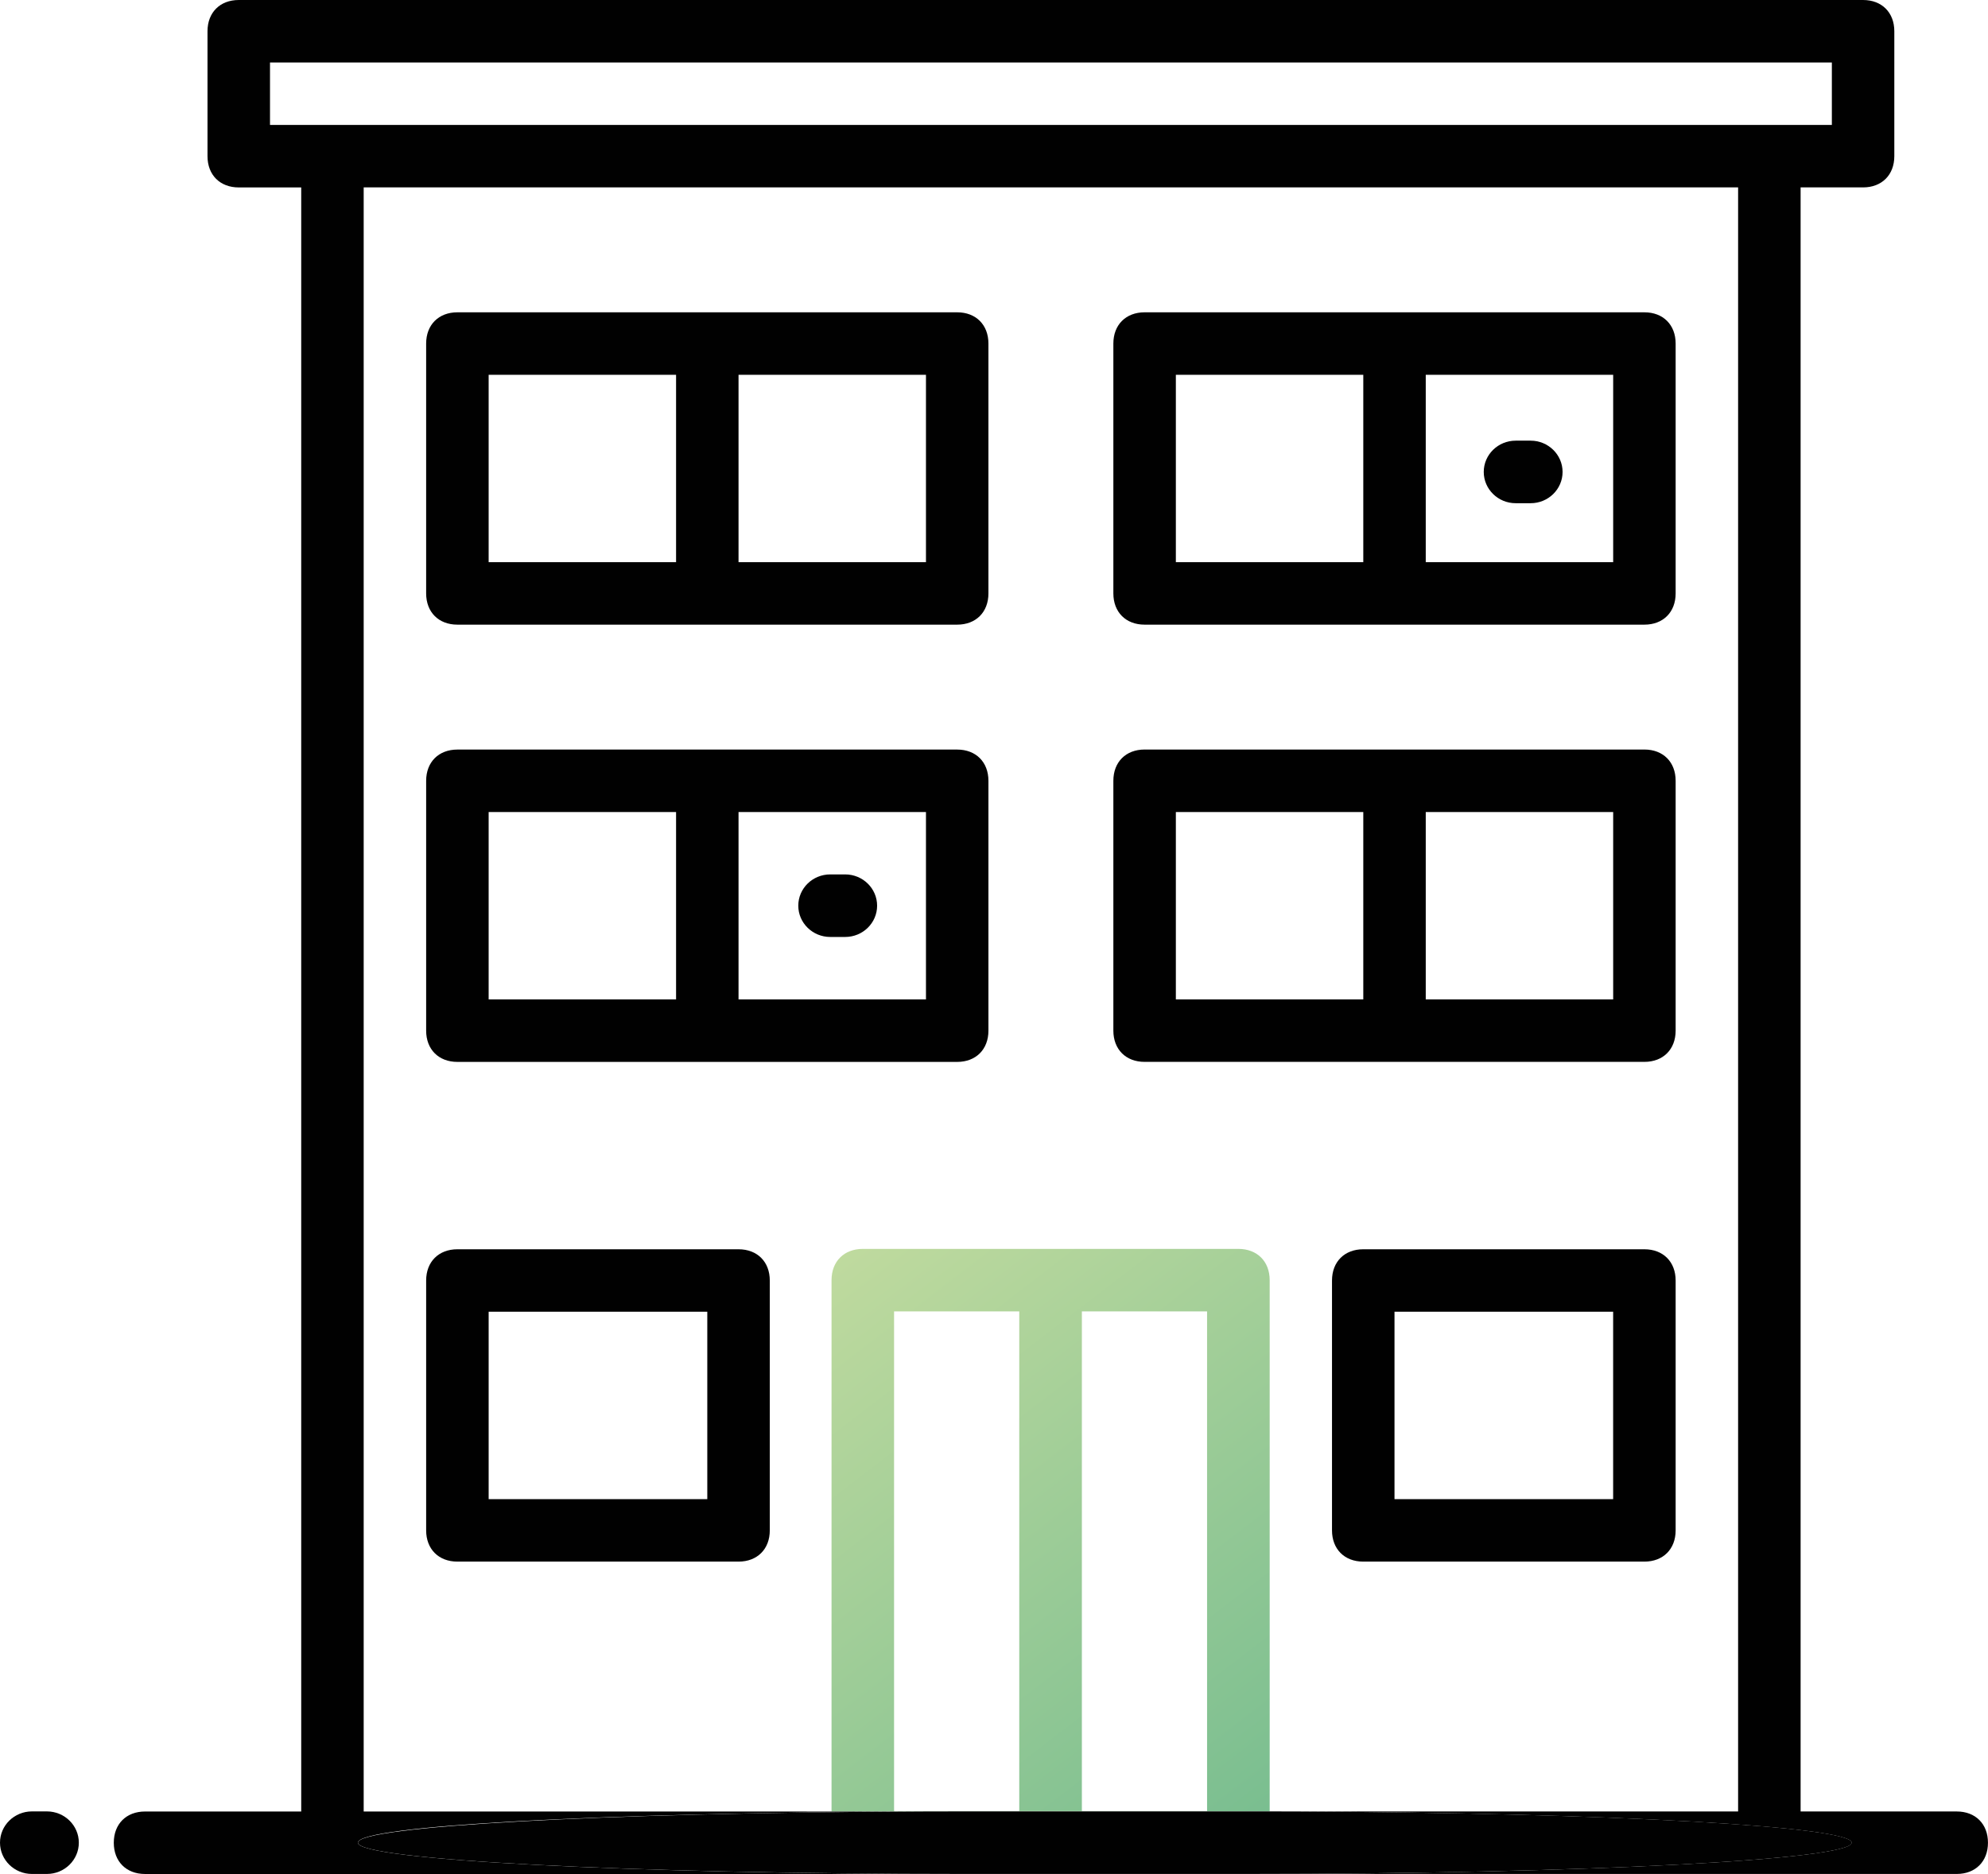
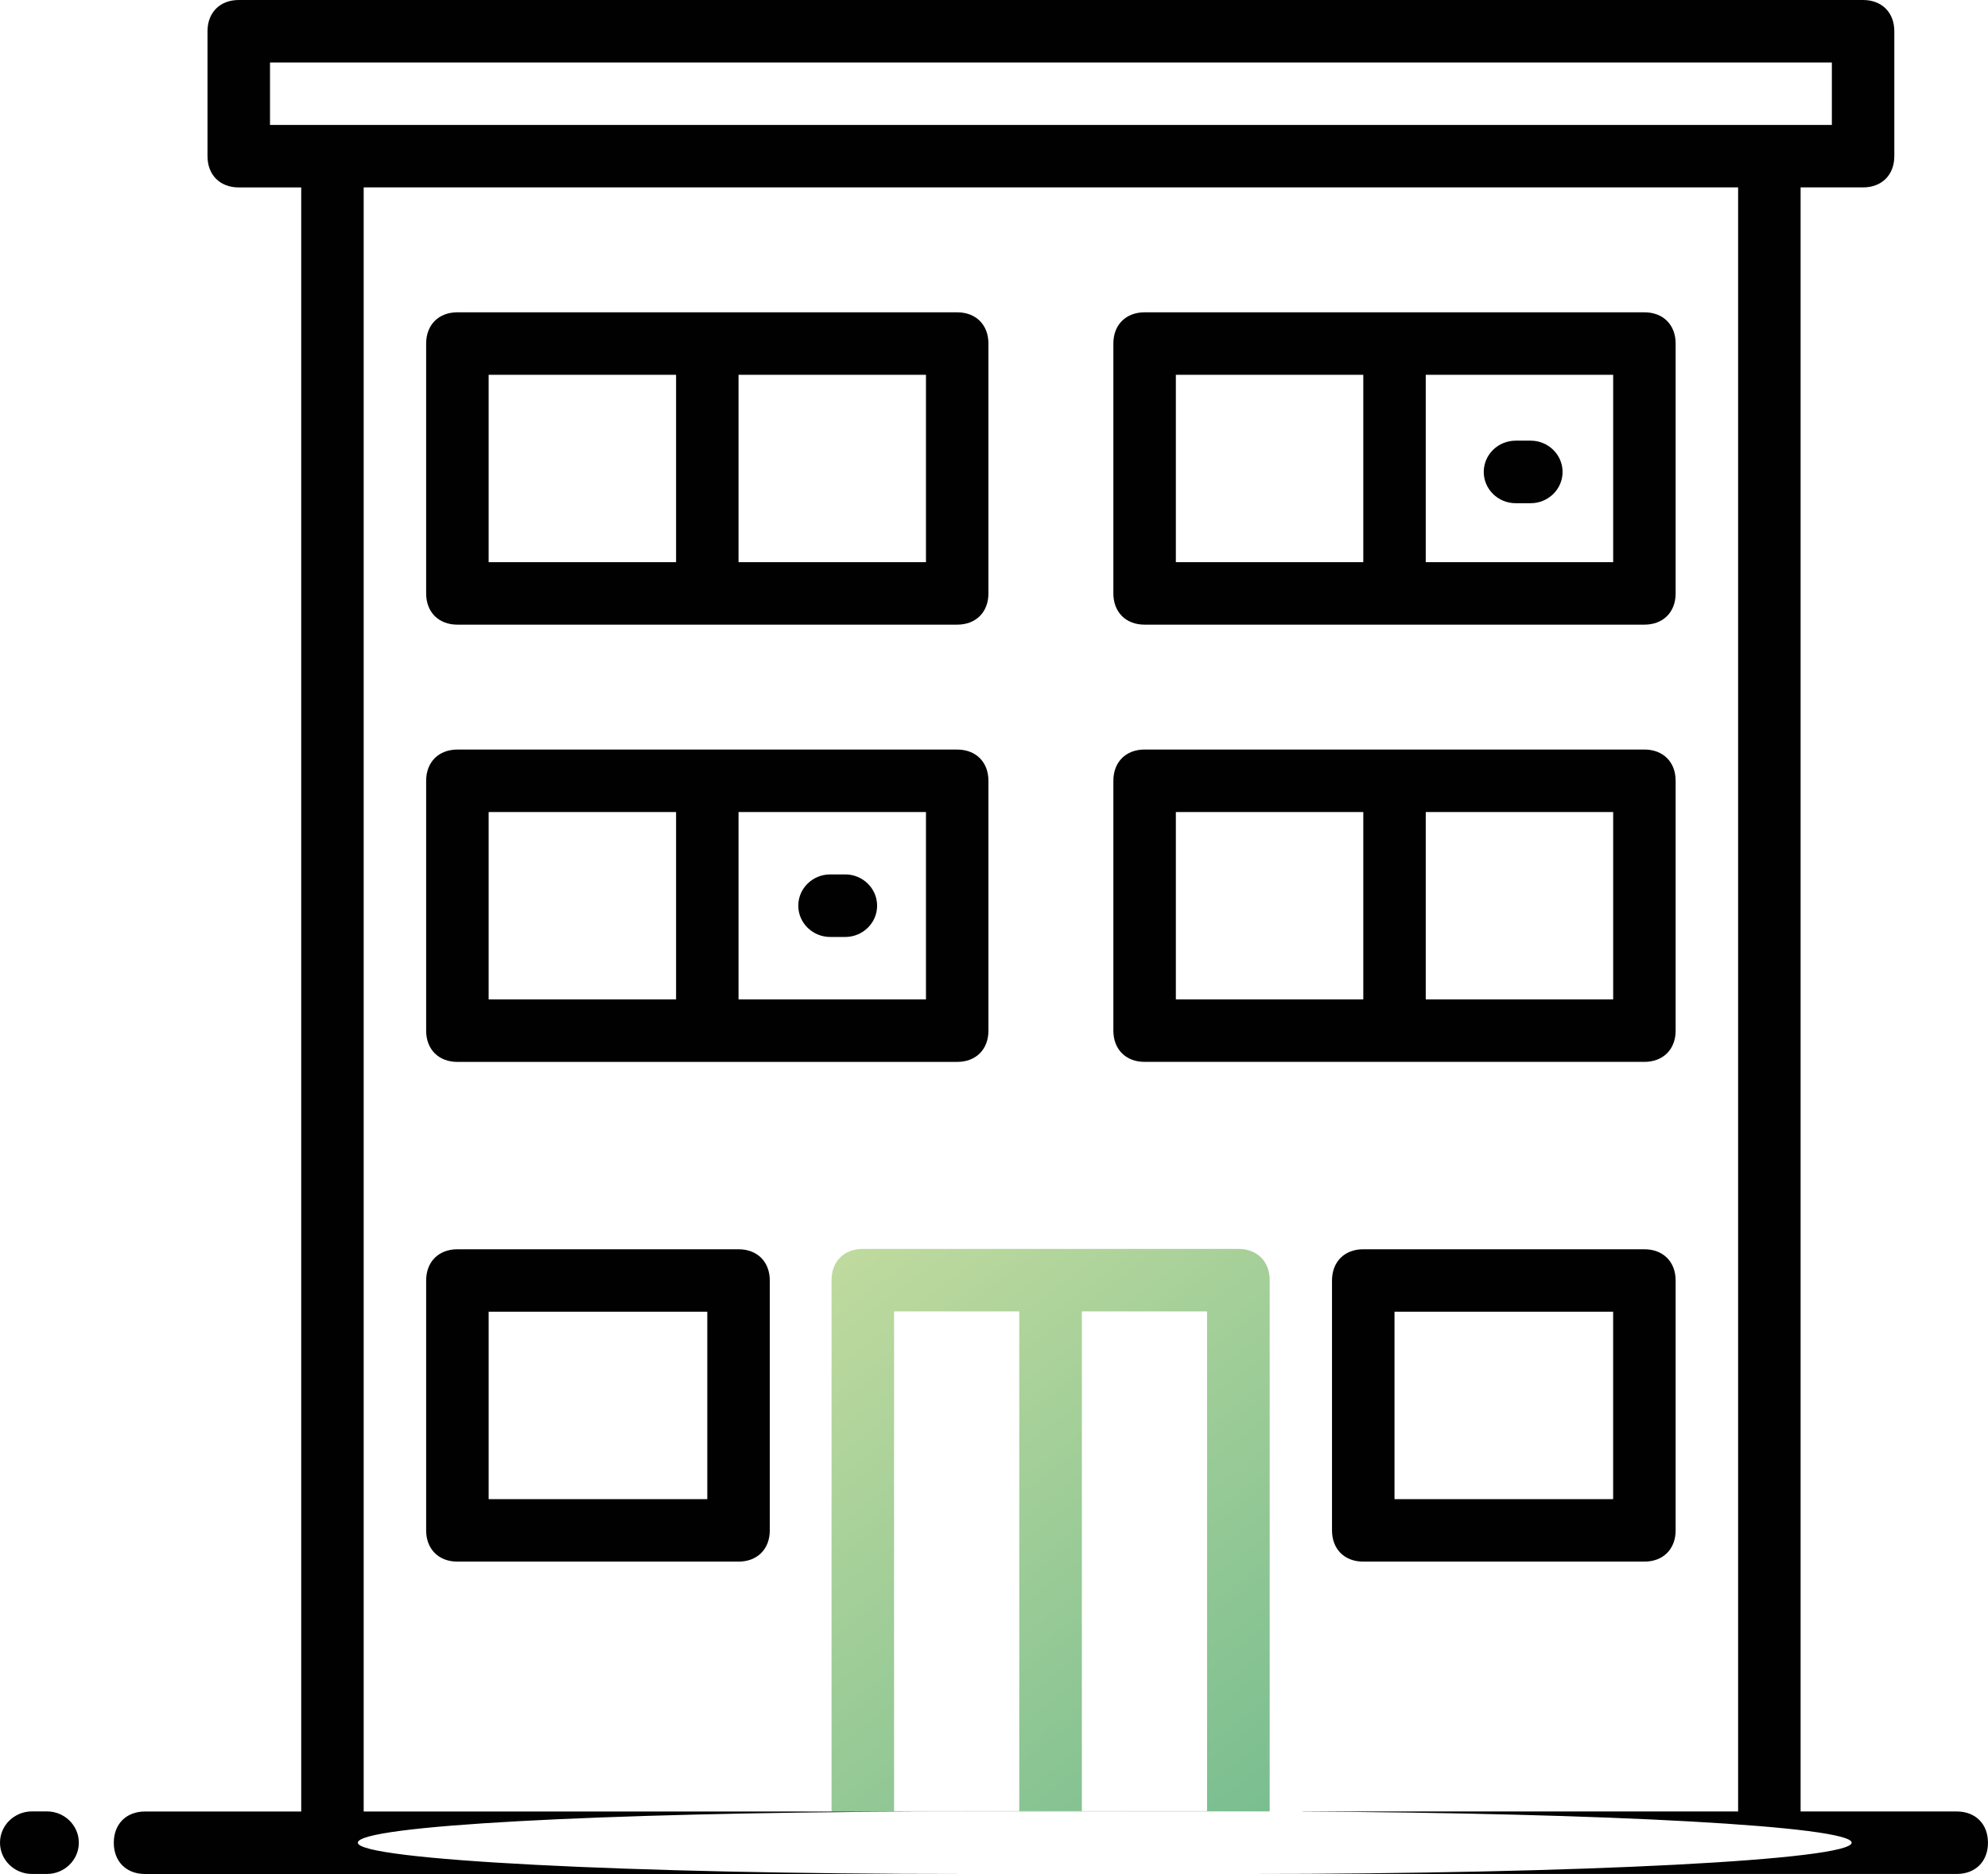
<svg xmlns="http://www.w3.org/2000/svg" xmlns:xlink="http://www.w3.org/1999/xlink" id="a" width="578.28" height="545.18" viewBox="0 0 578.28 545.18">
  <defs>
    <linearGradient id="b" x1="339.78" y1="569.06" x2="195.58" y2="391.47" gradientUnits="userSpaceOnUse">
      <stop offset="0" stop-color="#bfda9e" />
      <stop offset="1" stop-color="#7abe90" />
    </linearGradient>
    <linearGradient id="c" x1="339.74" y1="569.01" x2="195.62" y2="391.52" xlink:href="#b" />
    <linearGradient id="d" x1="242.98" y1="366.48" x2="366.86" y2="527.8" xlink:href="#b" />
  </defs>
  <rect x="214.83" y="109.04" width="54.52" height="54.52" fill="none" stroke-width="0" />
-   <rect x="414.73" y="236.24" width="54.52" height="54.52" fill="none" stroke-width="0" />
  <rect x="342.04" y="236.24" width="54.52" height="54.52" fill="none" stroke-width="0" />
-   <rect x="142.14" y="109.04" width="54.52" height="54.52" fill="none" stroke-width="0" />
  <rect x="142.14" y="381.63" width="63.6" height="54.52" fill="none" stroke-width="0" />
  <rect x="342.04" y="109.04" width="54.52" height="54.52" fill="none" stroke-width="0" />
  <rect x="260.07" y="381.52" width="36.42" height="145.38" fill="none" stroke-width="0" />
  <rect x="314.69" y="381.52" width="36.42" height="145.38" fill="none" stroke-width="0" />
  <rect x="405.64" y="381.63" width="63.6" height="54.52" fill="none" stroke-width="0" />
-   <path d="m469.25,109.04h-54.52v54.52h54.52v-54.52Zm-24.01,37.35h-4.35c-5.13,0-9.29-4.08-9.29-9.1s4.17-9.1,9.29-9.1h4.35c5.13,0,9.29,4.08,9.29,9.1s-4.17,9.1-9.29,9.1Z" fill="none" stroke-width="0" />
-   <path d="m250.96,363.35h109.25c5.46,0,9.1,3.63,9.1,9.09v154.56c1.42,0,2.84,0,4.26.01h132.02V54.52H105.79v472.49h128.85v.02h7.21v-154.59c0-5.45,3.64-9.09,9.1-9.09Zm236.46,81.88c0,5.45-3.63,9.09-9.09,9.09h-81.78c-5.45,0-9.09-3.63-9.09-9.09v-72.69c0-5.45,3.63-9.09,9.09-9.09h81.78c5.45,0,9.09,3.63,9.09,9.09v72.69ZM323.87,99.95c0-5.45,3.63-9.09,9.09-9.09h145.38c5.45,0,9.09,3.63,9.09,9.09v72.69c0,5.45-3.63,9.09-9.09,9.09h-145.38c-5.45,0-9.09-3.63-9.09-9.09v-72.69Zm0,127.21c0-5.45,3.63-9.09,9.09-9.09h145.38c5.45,0,9.09,3.63,9.09,9.09v72.69c0,5.45-3.63,9.09-9.09,9.09h-145.38c-5.45,0-9.09-3.63-9.09-9.09v-72.69ZM123.97,99.95c0-5.45,3.63-9.09,9.09-9.09h145.38c5.45,0,9.09,3.63,9.09,9.09v72.69c0,5.45-3.63,9.09-9.09,9.09h-145.38c-5.45,0-9.09-3.63-9.09-9.09v-72.69Zm99.95,345.28c0,5.45-3.63,9.09-9.09,9.09h-81.78c-5.45,0-9.09-3.63-9.09-9.09v-72.69c0-5.45,3.63-9.09,9.09-9.09h81.78c5.45,0,9.09,3.63,9.09,9.09v72.69Zm-18.17-136.29h-72.69c-5.45,0-9.09-3.63-9.09-9.09v-72.69c0-5.45,3.63-9.09,9.09-9.09h145.38c5.45,0,9.09,3.63,9.09,9.09v72.69c0,5.45-3.63,9.09-9.09,9.09h-72.69Z" fill="none" stroke-width="0" />
+   <path d="m250.96,363.35h109.25c5.46,0,9.1,3.63,9.1,9.09v154.56c1.42,0,2.84,0,4.26.01h132.02V54.52H105.79h128.85v.02h7.21v-154.59c0-5.45,3.64-9.09,9.1-9.09Zm236.46,81.88c0,5.45-3.63,9.09-9.09,9.09h-81.78c-5.45,0-9.09-3.63-9.09-9.09v-72.69c0-5.45,3.63-9.09,9.09-9.09h81.78c5.45,0,9.09,3.63,9.09,9.09v72.69ZM323.87,99.95c0-5.45,3.63-9.09,9.09-9.09h145.38c5.45,0,9.09,3.63,9.09,9.09v72.69c0,5.45-3.63,9.09-9.09,9.09h-145.38c-5.45,0-9.09-3.63-9.09-9.09v-72.69Zm0,127.21c0-5.45,3.63-9.09,9.09-9.09h145.38c5.45,0,9.09,3.63,9.09,9.09v72.69c0,5.45-3.63,9.09-9.09,9.09h-145.38c-5.45,0-9.09-3.63-9.09-9.09v-72.69ZM123.97,99.95c0-5.45,3.63-9.09,9.09-9.09h145.38c5.45,0,9.09,3.63,9.09,9.09v72.69c0,5.45-3.63,9.09-9.09,9.09h-145.38c-5.45,0-9.09-3.63-9.09-9.09v-72.69Zm99.95,345.28c0,5.45-3.63,9.09-9.09,9.09h-81.78c-5.45,0-9.09-3.63-9.09-9.09v-72.69c0-5.45,3.63-9.09,9.09-9.09h81.78c5.45,0,9.09,3.63,9.09,9.09v72.69Zm-18.17-136.29h-72.69c-5.45,0-9.09-3.63-9.09-9.09v-72.69c0-5.45,3.63-9.09,9.09-9.09h145.38c5.45,0,9.09,3.63,9.09,9.09v72.69c0,5.45-3.63,9.09-9.09,9.09h-72.69Z" fill="none" stroke-width="0" />
  <polygon points="532.85 18.17 78.54 18.17 78.54 36.35 96.71 36.35 514.68 36.35 532.85 36.35 532.85 18.17" fill="none" stroke-width="0" />
  <path d="m214.83,290.76h54.52v-54.52h-54.52v54.52Zm26.67-36.37h4.35c5.13,0,9.29,4.08,9.29,9.1s-4.17,9.1-9.29,9.1h-4.35c-5.13,0-9.29-4.08-9.29-9.1s4.17-9.1,9.29-9.1Z" fill="none" stroke-width="0" />
  <rect x="142.14" y="236.24" width="54.52" height="54.52" fill="none" stroke-width="0" />
  <polygon points="296.48 526.9 296.48 526.99 296.61 526.99 314.69 526.99 314.69 526.9 296.48 526.9" fill="url(#b)" stroke-width="0" />
  <polygon points="296.48 526.9 296.48 526.99 296.61 526.99 314.69 526.99 314.69 526.9 296.48 526.9" fill="url(#c)" stroke-width="0" />
  <path d="m280.2,526.99h16.29v-.09h-36.42v-145.38h36.42v145.38h18.21v-145.38h36.42v145.38h-36.42v.09h47.84c2.27,0,4.52,0,6.77,0h.02v-154.56c0-5.45-3.64-9.09-9.1-9.09h-109.25c-5.46,0-9.1,3.63-9.1,9.09v154.59h23.82c1.16,0,2.31-.01,3.47-.02,3.66-.01,7.33-.02,11.05-.02Z" fill="url(#d)" stroke-width="0" />
  <path d="m133.05,181.73h145.38c5.45,0,9.09-3.63,9.09-9.09v-72.69c0-5.45-3.63-9.09-9.09-9.09h-145.38c-5.45,0-9.09,3.63-9.09,9.09v72.69c0,5.45,3.63,9.09,9.09,9.09Zm81.78-72.69h54.52v54.52h-54.52v-54.52Zm-72.69,0h54.52v54.52h-54.52v-54.52Z" fill="#010101" stroke-width="0" />
  <path d="m214.83,363.45h-81.78c-5.45,0-9.09,3.63-9.09,9.09v72.69c0,5.45,3.63,9.09,9.09,9.09h81.78c5.45,0,9.09-3.63,9.09-9.09v-72.69c0-5.45-3.63-9.09-9.09-9.09Zm-9.09,72.69h-63.6v-54.52h63.6v54.52Z" fill="#010101" stroke-width="0" />
  <path d="m478.33,363.45h-81.78c-5.45,0-9.09,3.63-9.09,9.09v72.69c0,5.45,3.63,9.09,9.09,9.09h81.78c5.45,0,9.09-3.63,9.09-9.09v-72.69c0-5.45-3.63-9.09-9.09-9.09Zm-9.09,72.69h-63.6v-54.52h63.6v54.52Z" fill="#010101" stroke-width="0" />
  <path d="m332.95,181.73h145.38c5.45,0,9.09-3.63,9.09-9.09v-72.69c0-5.45-3.63-9.09-9.09-9.09h-145.38c-5.45,0-9.09,3.63-9.09,9.09v72.69c0,5.45,3.63,9.09,9.09,9.09Zm81.78-72.69h54.52v54.52h-54.52v-54.52Zm-72.69,0h54.52v54.52h-54.52v-54.52Z" fill="#010101" stroke-width="0" />
  <path d="m287.52,299.85v-72.69c0-5.45-3.63-9.09-9.09-9.09h-145.38c-5.45,0-9.09,3.63-9.09,9.09v72.69c0,5.45,3.63,9.09,9.09,9.09h145.38c5.45,0,9.09-3.63,9.09-9.09Zm-90.86-9.09h-54.52v-54.52h54.52v54.52Zm72.69,0h-54.52v-54.52h54.52v54.52Z" fill="#010101" stroke-width="0" />
  <path d="m332.95,308.93h145.38c5.45,0,9.09-3.63,9.09-9.09v-72.69c0-5.45-3.63-9.09-9.09-9.09h-145.38c-5.45,0-9.09,3.63-9.09,9.09v72.69c0,5.45,3.63,9.09,9.09,9.09Zm81.78-72.69h54.52v54.52h-54.52v-54.52Zm-72.69,0h54.52v54.52h-54.52v-54.52Z" fill="#010101" stroke-width="0" />
  <path d="m13.64,526.99h-4.35c-5.13,0-9.29,4.08-9.29,9.1s4.17,9.1,9.29,9.1h4.35c5.13,0,9.29-4.08,9.29-9.1s-4.17-9.1-9.29-9.1Z" fill="#010101" stroke-width="0" />
  <path d="m241.5,272.59h4.35c5.13,0,9.29-4.08,9.29-9.1s-4.17-9.1-9.29-9.1h-4.35c-5.13,0-9.29,4.08-9.29,9.1s4.17,9.1,9.29,9.1Z" fill="#010101" stroke-width="0" />
  <path d="m445.24,128.2h-4.35c-5.13,0-9.29,4.08-9.29,9.1s4.17,9.1,9.29,9.1h4.35c5.13,0,9.29-4.08,9.29-9.1s-4.17-9.1-9.29-9.1Z" fill="#010101" stroke-width="0" />
  <path d="m569.2,527.01h-45.43V54.52h18.17c5.45,0,9.09-3.63,9.09-9.09V9.09c0-5.45-3.63-9.09-9.09-9.09H69.45c-5.45,0-9.09,3.63-9.09,9.09v36.35c0,5.45,3.63,9.09,9.09,9.09h18.17v472.49h-45.43c-5.45,0-9.09,3.63-9.09,9.09s3.63,9.09,9.09,9.09h238.01c-97.11,0-176.11-4.08-176.11-9.1s71.25-8.68,161.58-9.06h-31.03v-.02H105.79V54.52h399.8v472.49h-126.77v.02h-1.78c90.33.38,161.58,4.3,161.58,9.06,0,5.02-78.99,9.1-176.11,9.1h206.67c5.45,0,9.09-3.63,9.09-9.09s-3.63-9.09-9.09-9.09ZM96.71,36.35h-18.17v-18.17h454.32v18.17H96.71Z" fill="#010101" stroke-width="0" />
-   <path d="m538.64,536.08c0-4.76-71.25-8.68-161.58-9.06h1.78v-.02h-5.25c-1.41,0-2.83,0-4.26-.01h-.02c-2.25,0-4.5,0-6.77,0h-82.33c-3.71,0-7.39,0-11.05.02-1.17,0-2.31.01-3.47.02-90.33.38-161.58,4.3-161.58,9.06,0,5.02,78.99,9.1,176.11,9.1h82.33c97.11,0,176.11-4.08,176.11-9.1Z" fill="#010101" stroke-width="0" />
</svg>